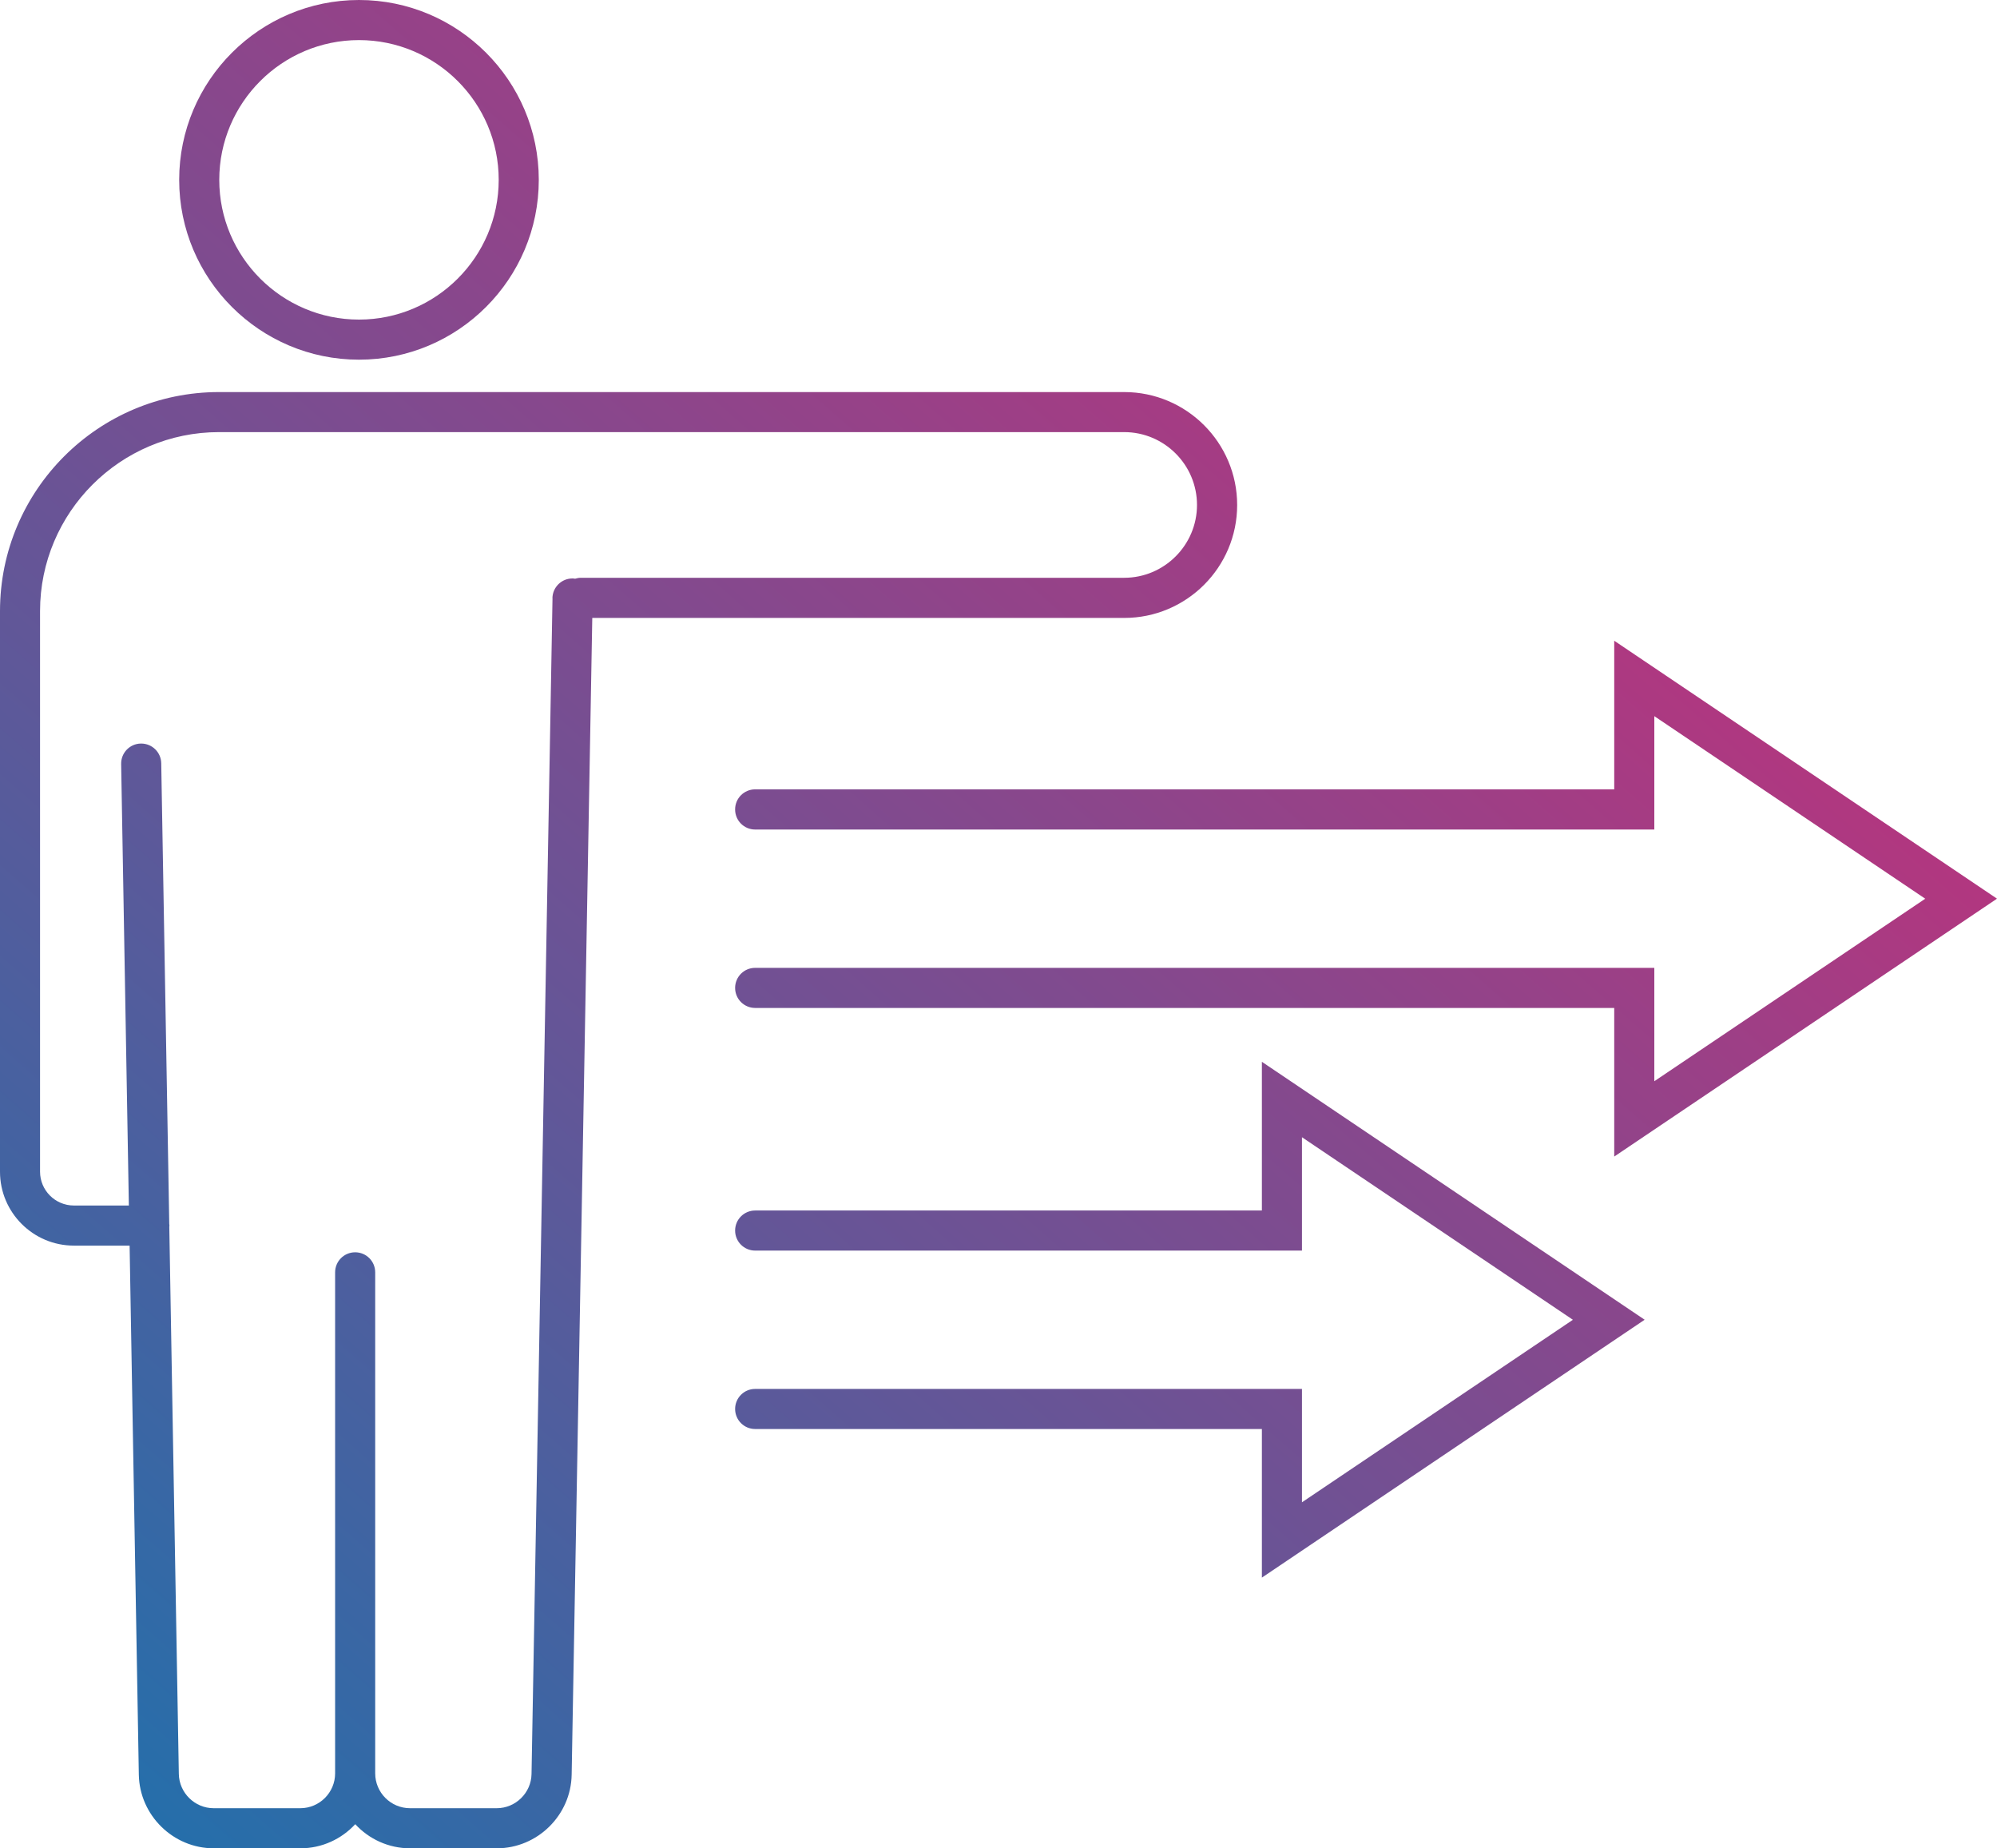
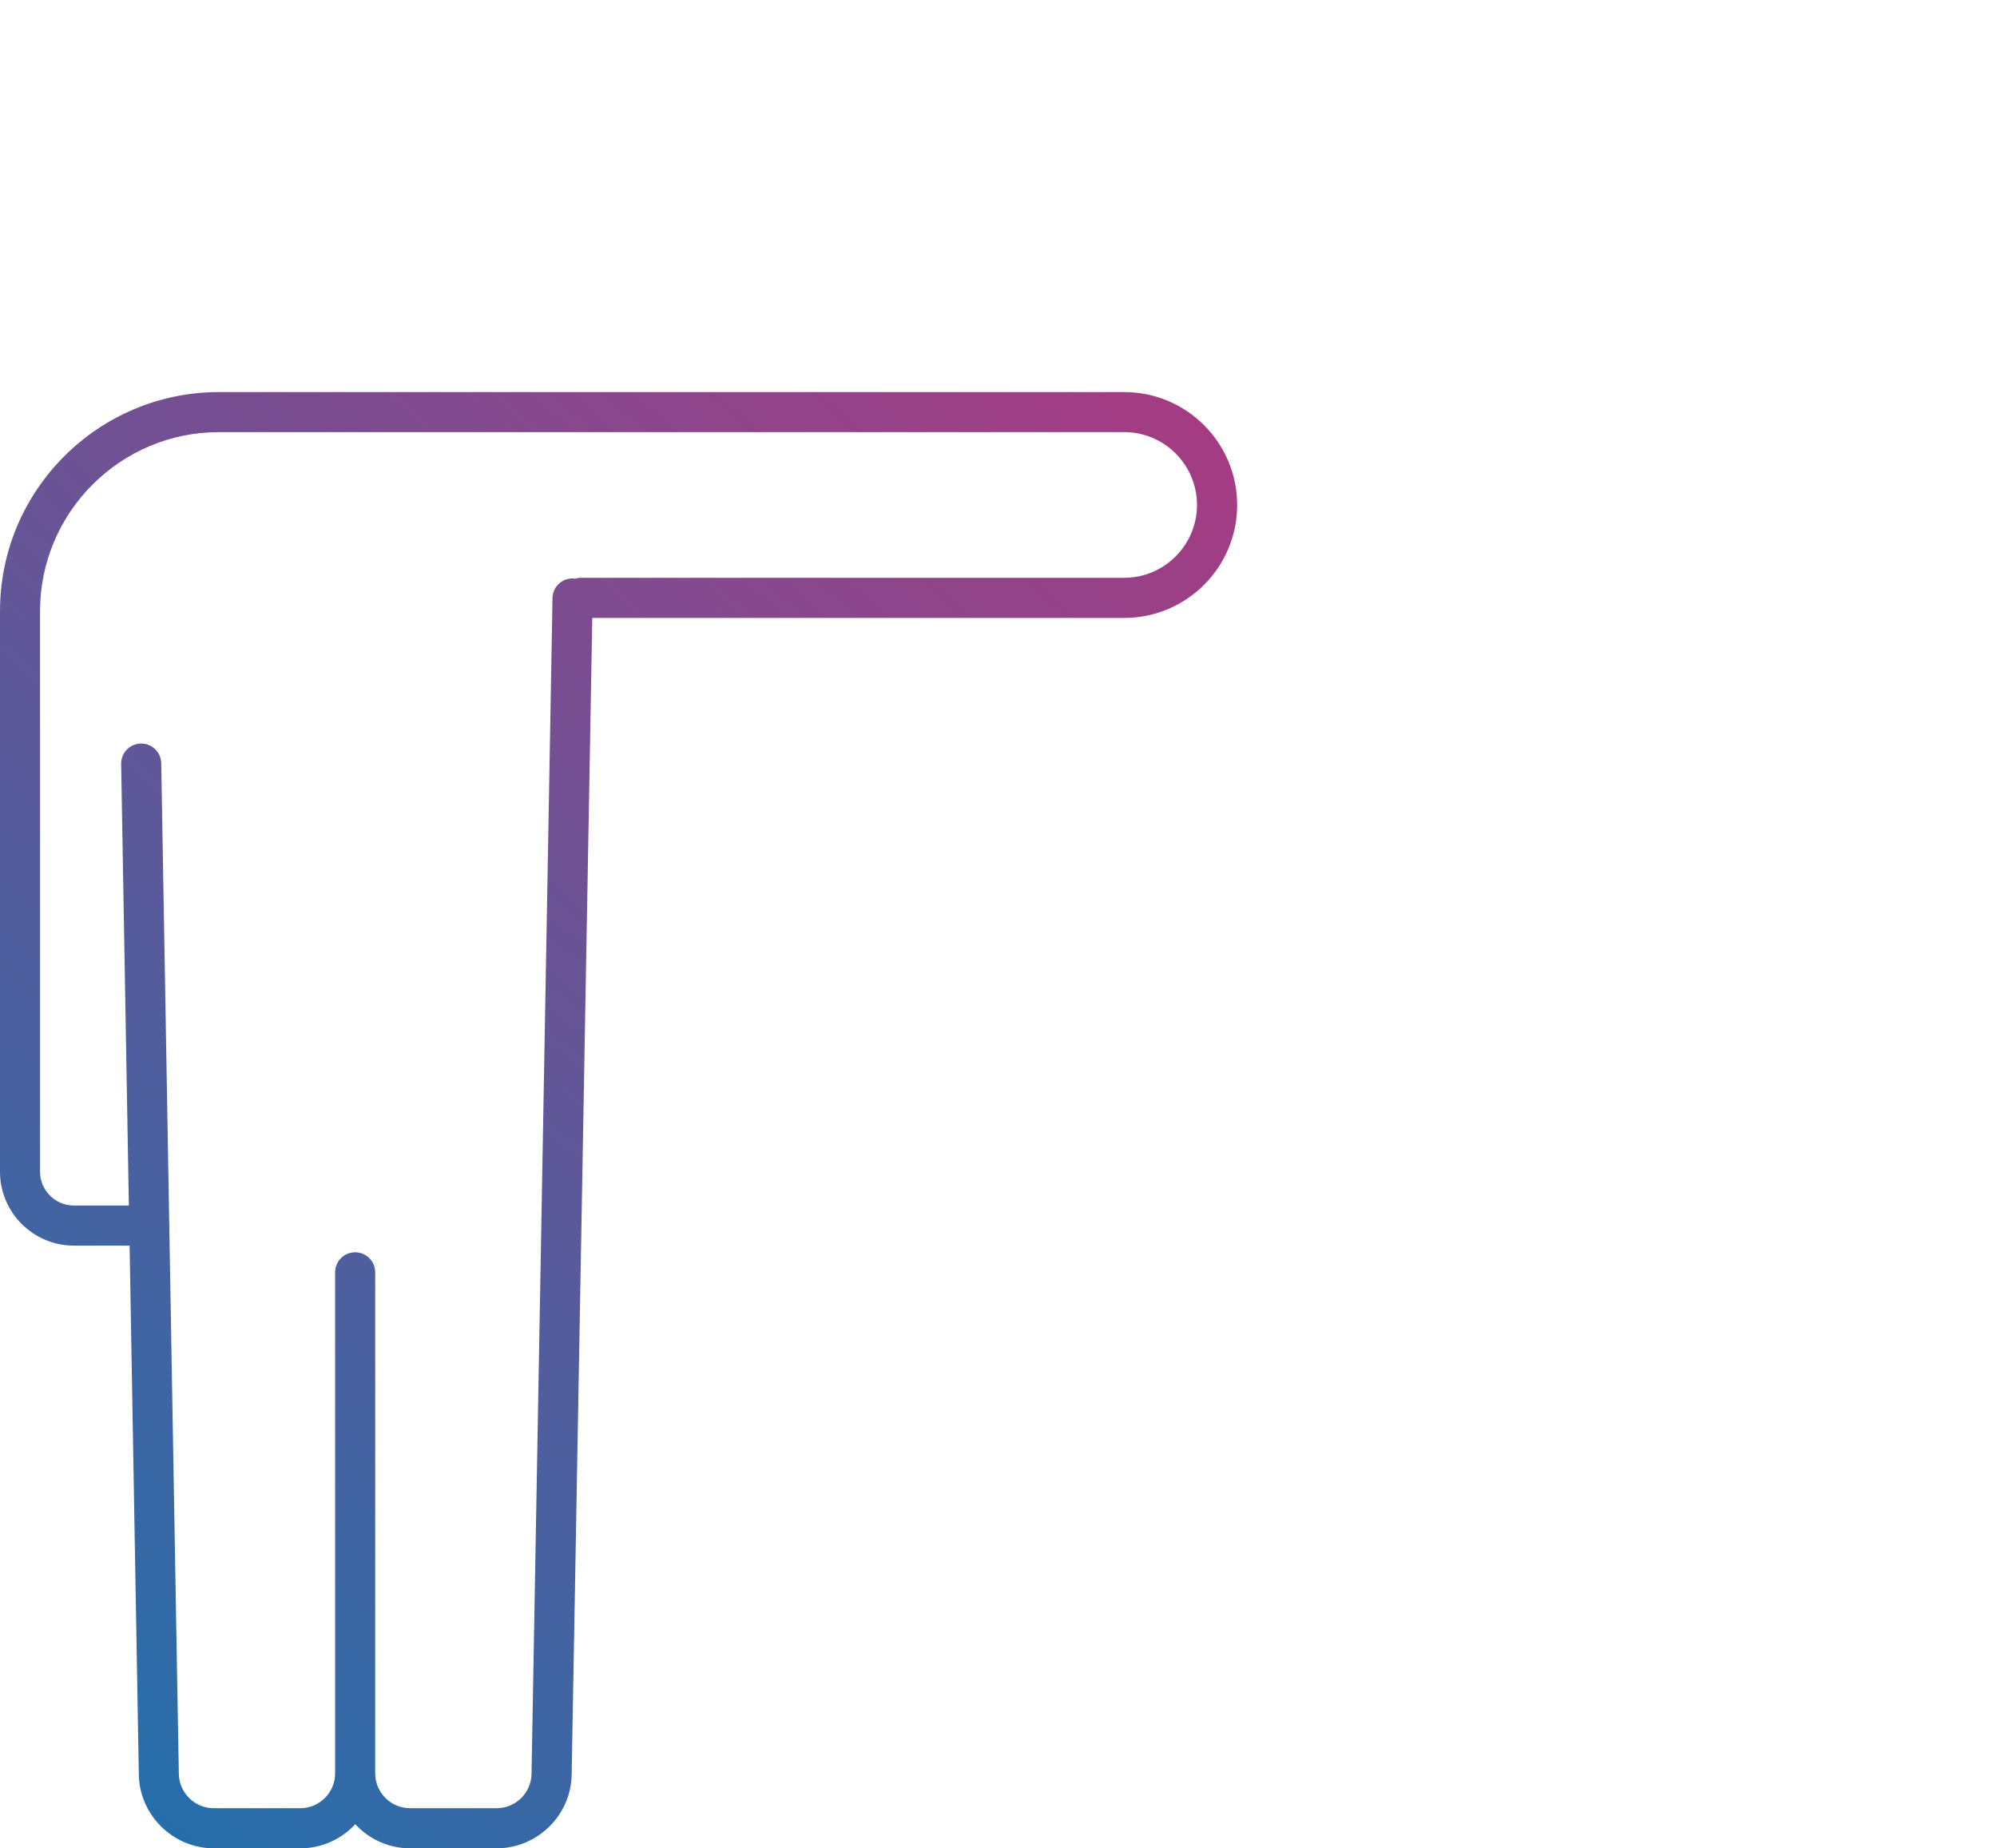
<svg xmlns="http://www.w3.org/2000/svg" xmlns:xlink="http://www.w3.org/1999/xlink" id="Calque_2" data-name="Calque 2" viewBox="0 0 448.37 414.9">
  <defs>
    <style>
      .cls-1 {
        fill: url(#Dégradé_sans_nom_31);
      }

      .cls-2 {
        fill: url(#Dégradé_sans_nom_31-2);
      }

      .cls-3 {
        fill: url(#Dégradé_sans_nom_31-3);
      }

      .cls-4 {
        fill: url(#Dégradé_sans_nom_31-4);
      }
    </style>
    <linearGradient id="Dégradé_sans_nom_31" data-name="Dégradé sans nom 31" x1="-139.25" y1="291.42" x2="209.5" y2="-106.83" gradientUnits="userSpaceOnUse">
      <stop offset="0" stop-color="#1d72ad" />
      <stop offset="1" stop-color="#ca2d78" />
    </linearGradient>
    <linearGradient id="Dégradé_sans_nom_31-2" data-name="Dégradé sans nom 31" x1="-38.93" y1="379.27" x2="309.82" y2="-18.98" xlink:href="#Dégradé_sans_nom_31" />
    <linearGradient id="Dégradé_sans_nom_31-3" data-name="Dégradé sans nom 31" x1="63.32" y1="468.81" x2="412.07" y2="70.56" xlink:href="#Dégradé_sans_nom_31" />
    <linearGradient id="Dégradé_sans_nom_31-4" data-name="Dégradé sans nom 31" x1="87.78" y1="490.23" x2="436.53" y2="91.98" xlink:href="#Dégradé_sans_nom_31" />
  </defs>
  <g id="Calque_1-2" data-name="Calque 1">
    <g>
-       <path class="cls-1" d="M80.6,80.74c22.26,0,40.37-18.11,40.37-40.37S102.86,0,80.6,0s-40.37,18.11-40.37,40.37,18.11,40.37,40.37,40.37ZM80.6,9c17.3,0,31.37,14.07,31.37,31.37s-14.07,31.37-31.37,31.37-31.37-14.07-31.37-31.37,14.07-31.37,31.37-31.37Z" />
      <path class="cls-2" d="M252.42,138.71c13.98,0,25.35-11.37,25.35-25.35s-11.37-25.35-25.35-25.35H49.18C22.06,88,0,110.06,0,137.18v125.84c0,9.15,7.44,16.59,16.59,16.59h12.51l2.07,118.76c.16,9.11,7.7,16.53,16.82,16.53h19.45c4.87,0,9.24-2.09,12.32-5.41,3.07,3.32,7.45,5.41,12.32,5.41h19.46c9.11,0,16.66-7.41,16.81-16.52l4.63-259.67h119.45ZM124.05,134.28l-4.71,263.94c-.07,4.24-3.58,7.68-7.82,7.68h-19.46c-4.31,0-7.82-3.51-7.82-7.82v-112.47c0-2.49-2.01-4.5-4.5-4.5s-4.5,2.01-4.5,4.5v112.47c0,4.31-3.51,7.82-7.82,7.82h-19.45c-4.24,0-7.74-3.45-7.82-7.68l-2.14-122.82c0-.1.03-.19.03-.29,0-.14-.03-.27-.04-.41l-1.8-103.37c-.04-2.46-2.05-4.42-4.5-4.42-.03,0-.05,0-.08,0-2.49.04-4.46,2.09-4.42,4.58l1.73,99.12h-12.35c-4.18,0-7.59-3.41-7.59-7.59v-125.84c0-22.16,18.03-40.18,40.18-40.18h203.23c9.02,0,16.35,7.34,16.35,16.35s-7.34,16.35-16.35,16.35h-121.99c-.45,0-.88.09-1.29.21-.17-.02-.34-.06-.51-.06-.03,0-.05,0-.08,0-2.45,0-4.45,1.96-4.5,4.42Z" />
-       <path class="cls-3" d="M165.05,181.71c0,2.49,2.01,4.5,4.5,4.5h201.88v-25.45l60.83,40.98-60.83,40.97v-25.45h-201.88c-2.49,0-4.5,2.01-4.5,4.5s2.01,4.5,4.5,4.5h192.88v33.36l85.94-57.89-85.94-57.9v33.36h-192.88c-2.49,0-4.5,2.01-4.5,4.5Z" />
-       <path class="cls-4" d="M283.32,271.73h-113.77c-2.49,0-4.5,2.01-4.5,4.5s2.01,4.5,4.5,4.5h122.77v-25.45l60.83,40.98-60.83,40.97v-25.45h-122.77c-2.49,0-4.5,2.01-4.5,4.5s2.01,4.5,4.5,4.5h113.77v33.36l85.94-57.89-85.94-57.9v33.36Z" />
    </g>
  </g>
</svg>